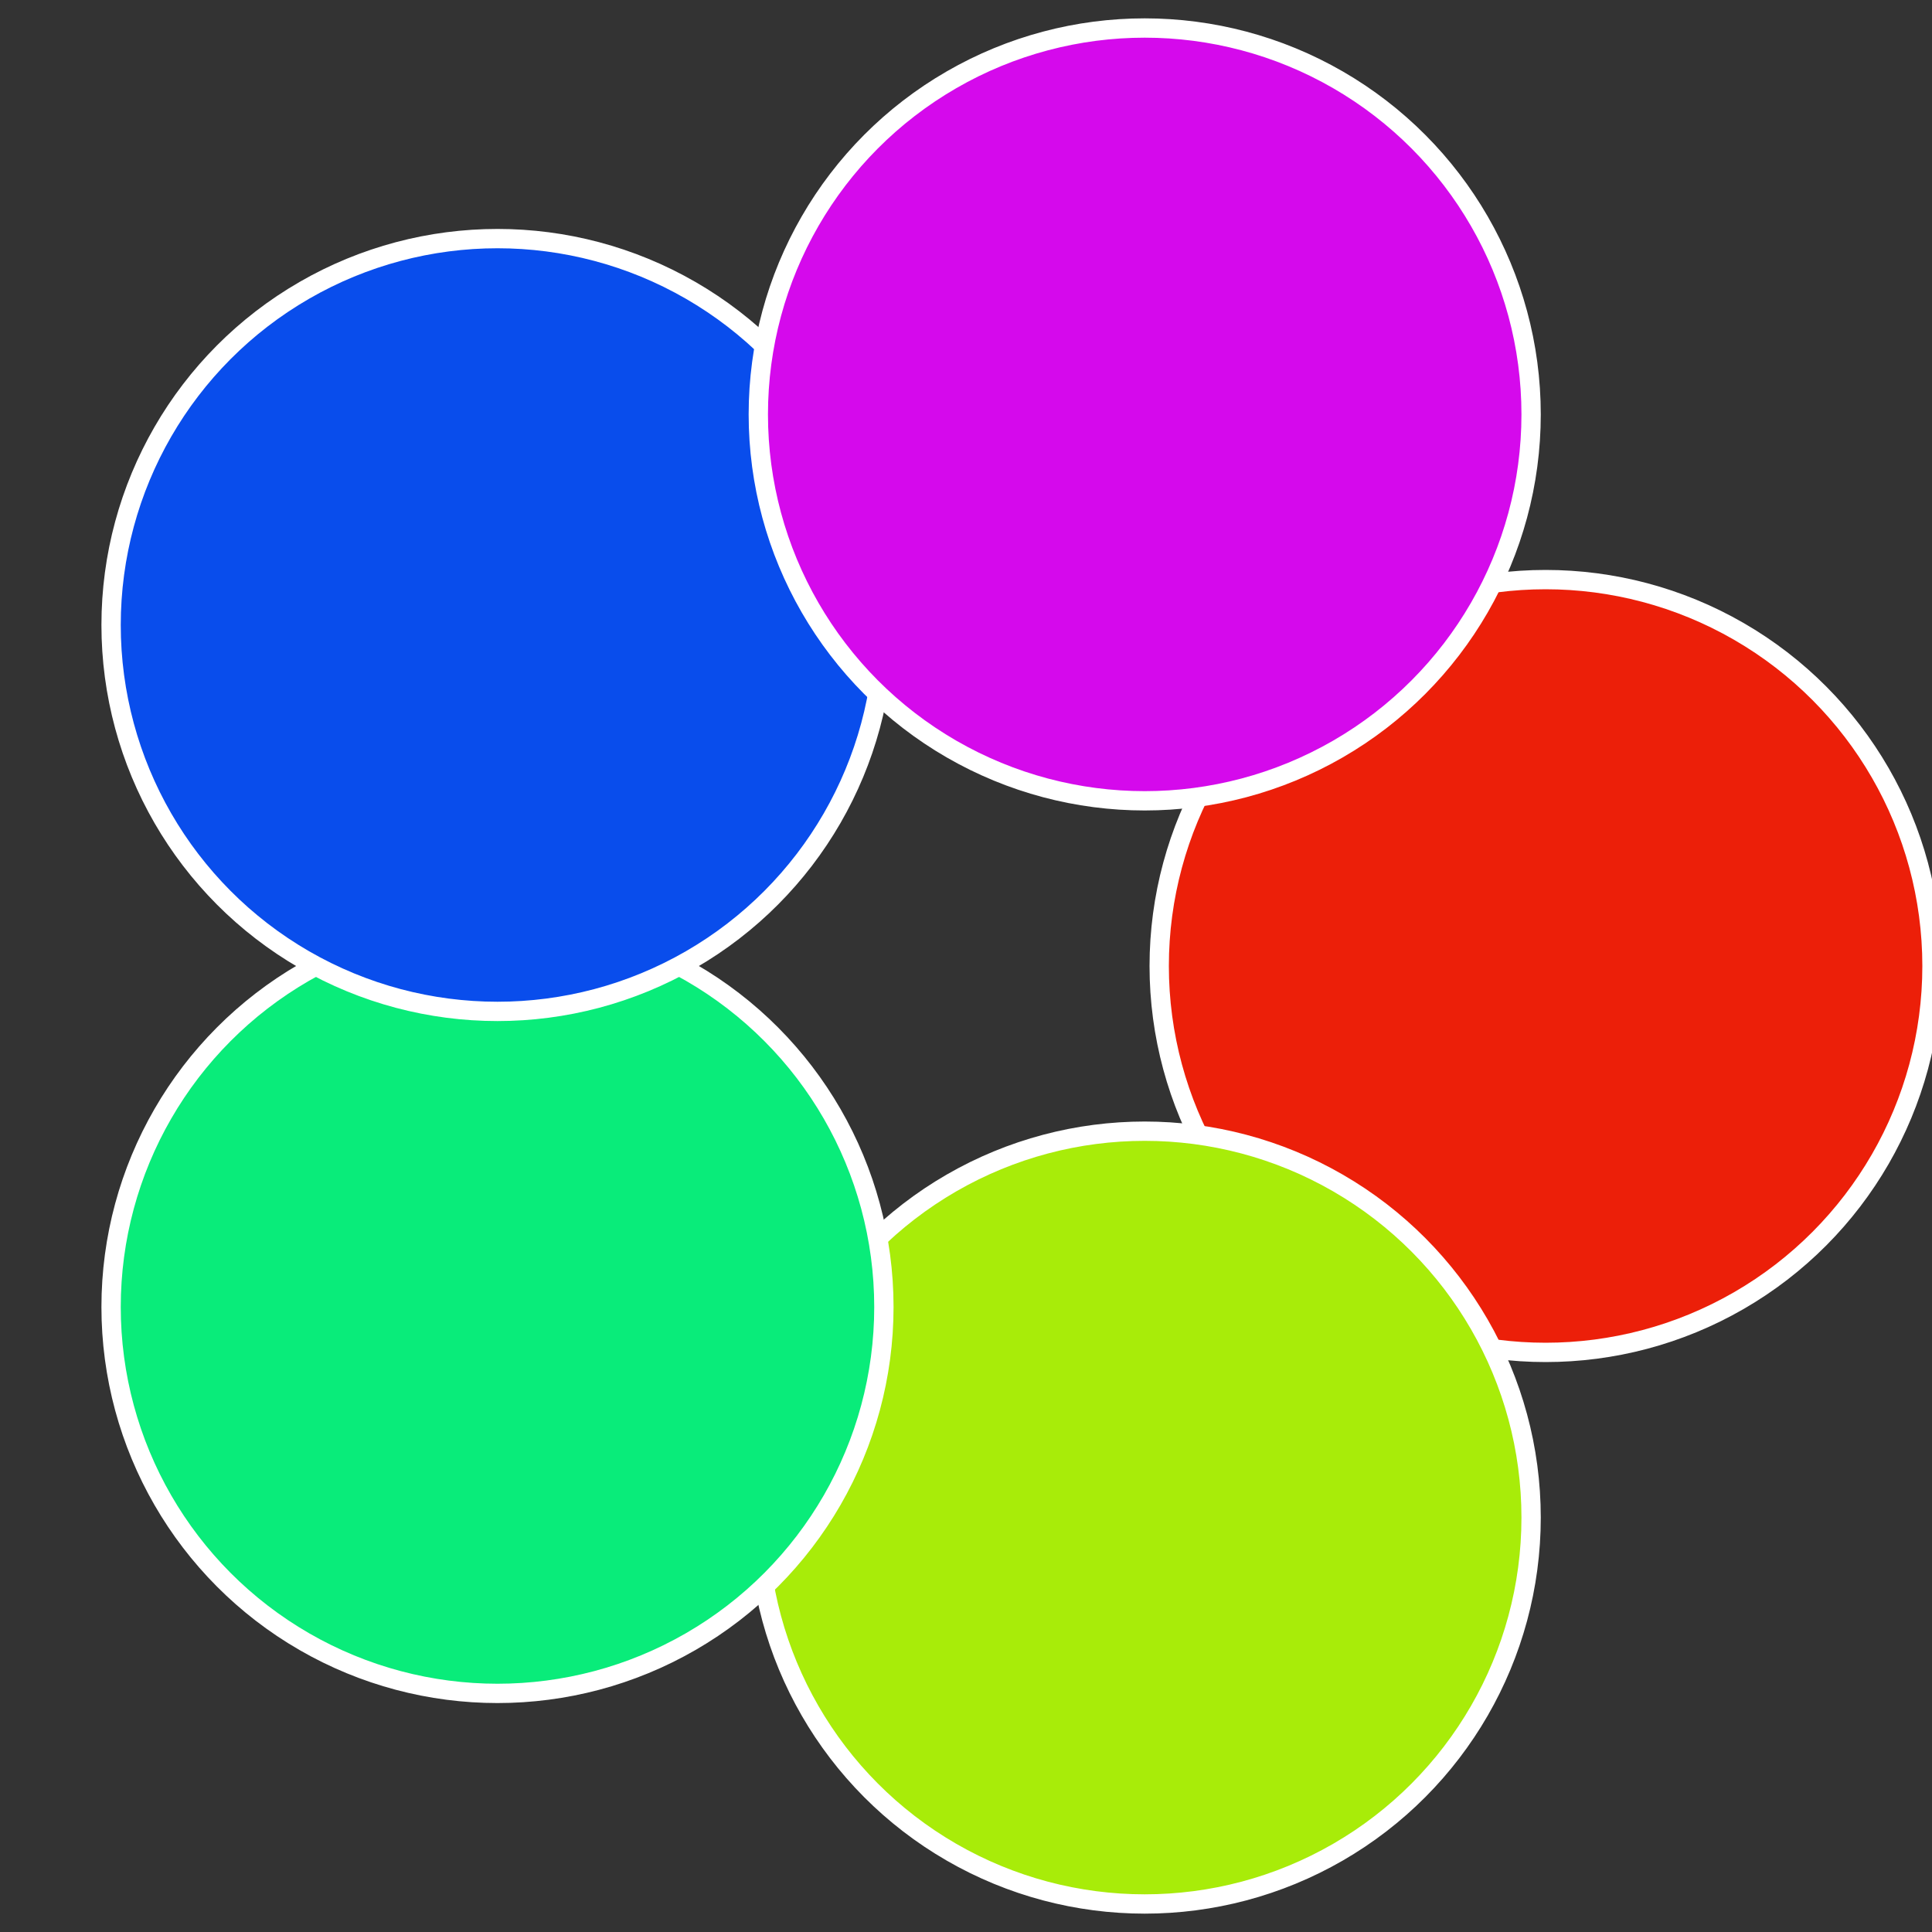
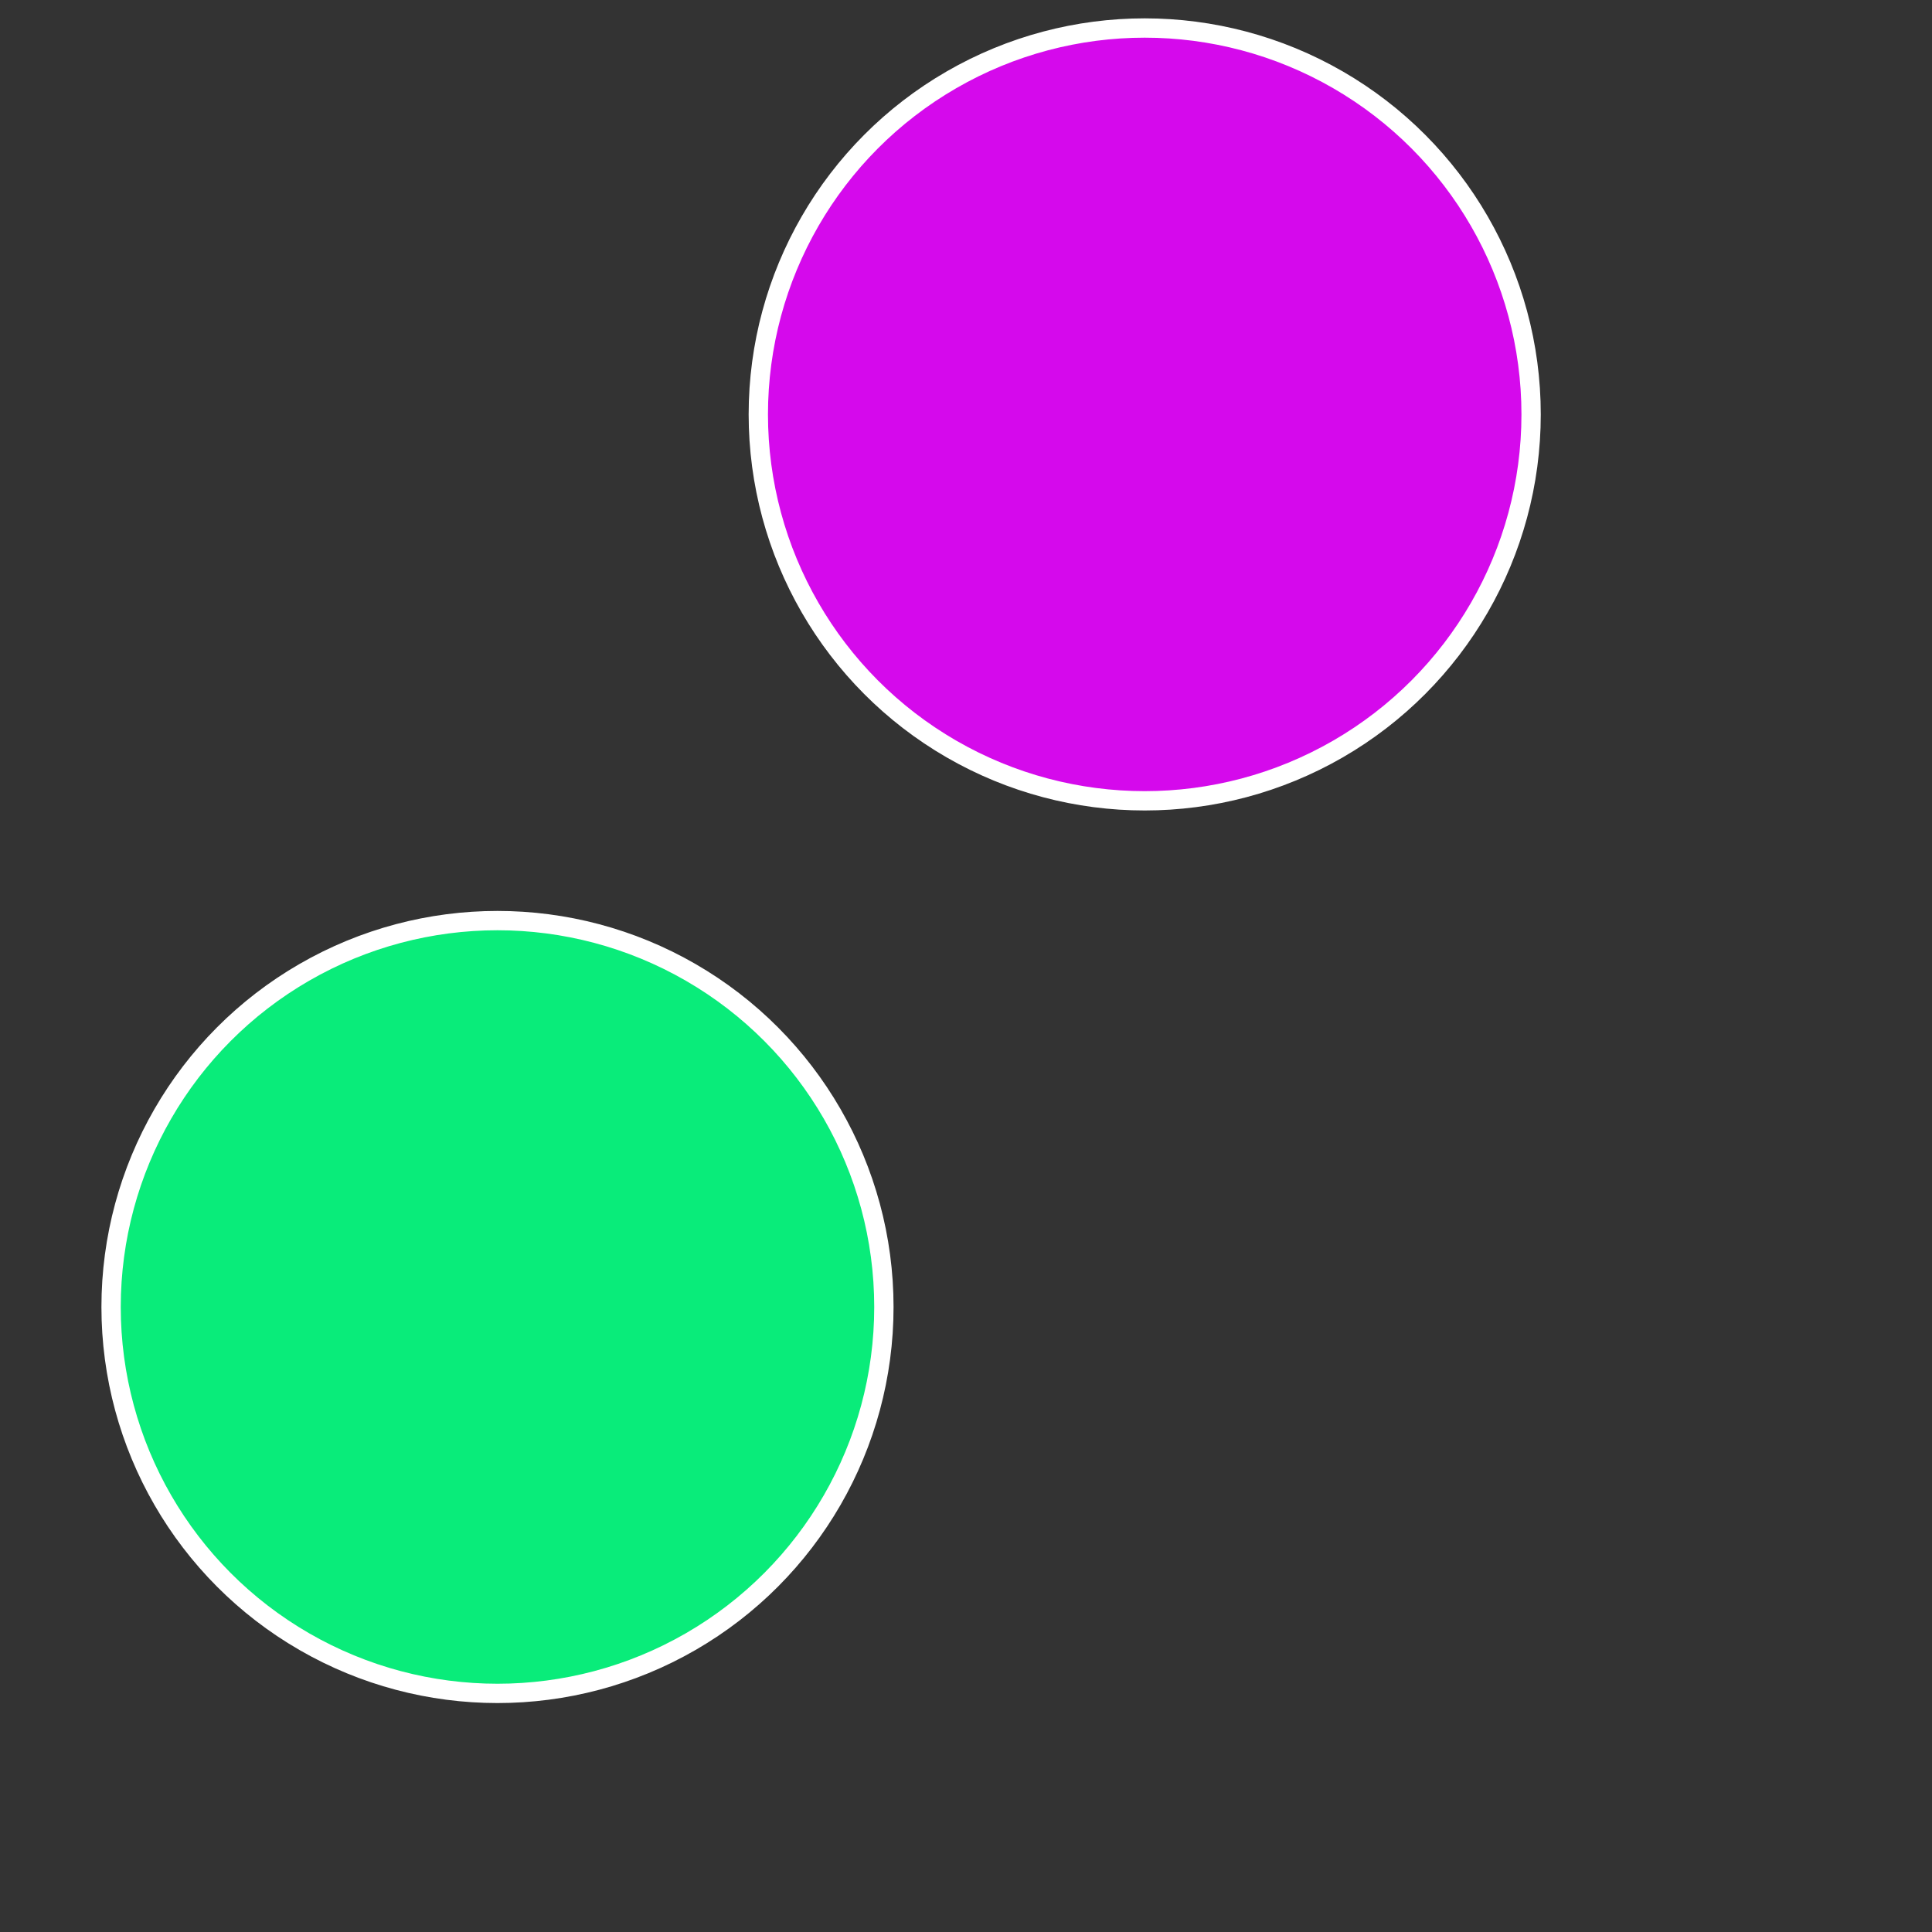
<svg xmlns="http://www.w3.org/2000/svg" width="500" height="500" viewBox="-1 -1 2 2">
  <rect x="-1" y="-1" width="2" height="2" fill="#333333" stroke="none" />
-   <circle cx="0.6" cy="0" r="0.4" fill="#ec1f09" stroke="#fff" stroke-width="1%" />
-   <circle cx="0.185" cy="0.571" r="0.4" fill="#a8ec09" stroke="#fff" stroke-width="1%" />
  <circle cx="-0.485" cy="0.353" r="0.4" fill="#09ec7a" stroke="#fff" stroke-width="1%" />
-   <circle cx="-0.485" cy="-0.353" r="0.4" fill="#094dec" stroke="#fff" stroke-width="1%" />
  <circle cx="0.185" cy="-0.571" r="0.4" fill="#d509ec" stroke="#fff" stroke-width="1%" />
</svg>